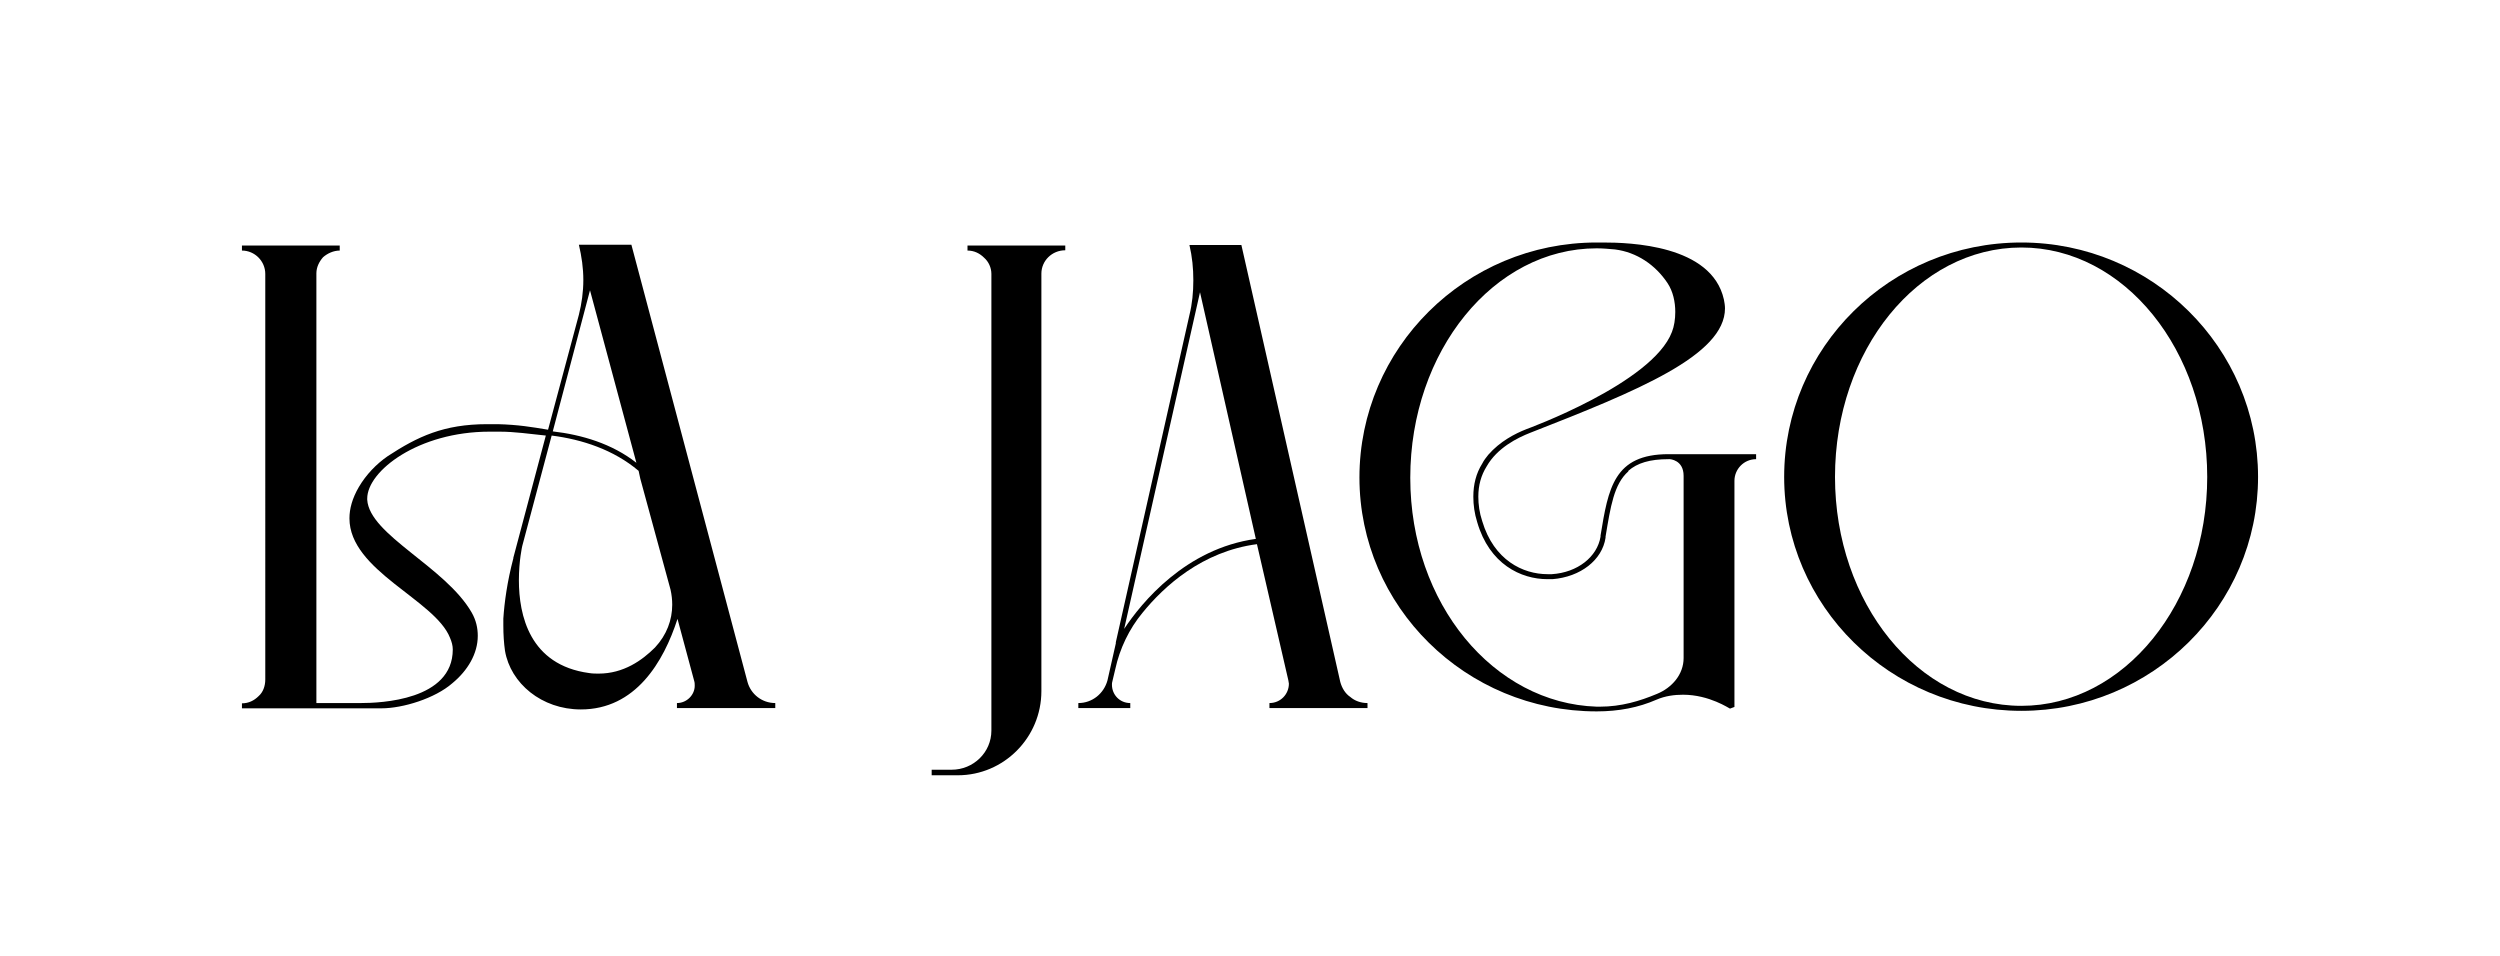
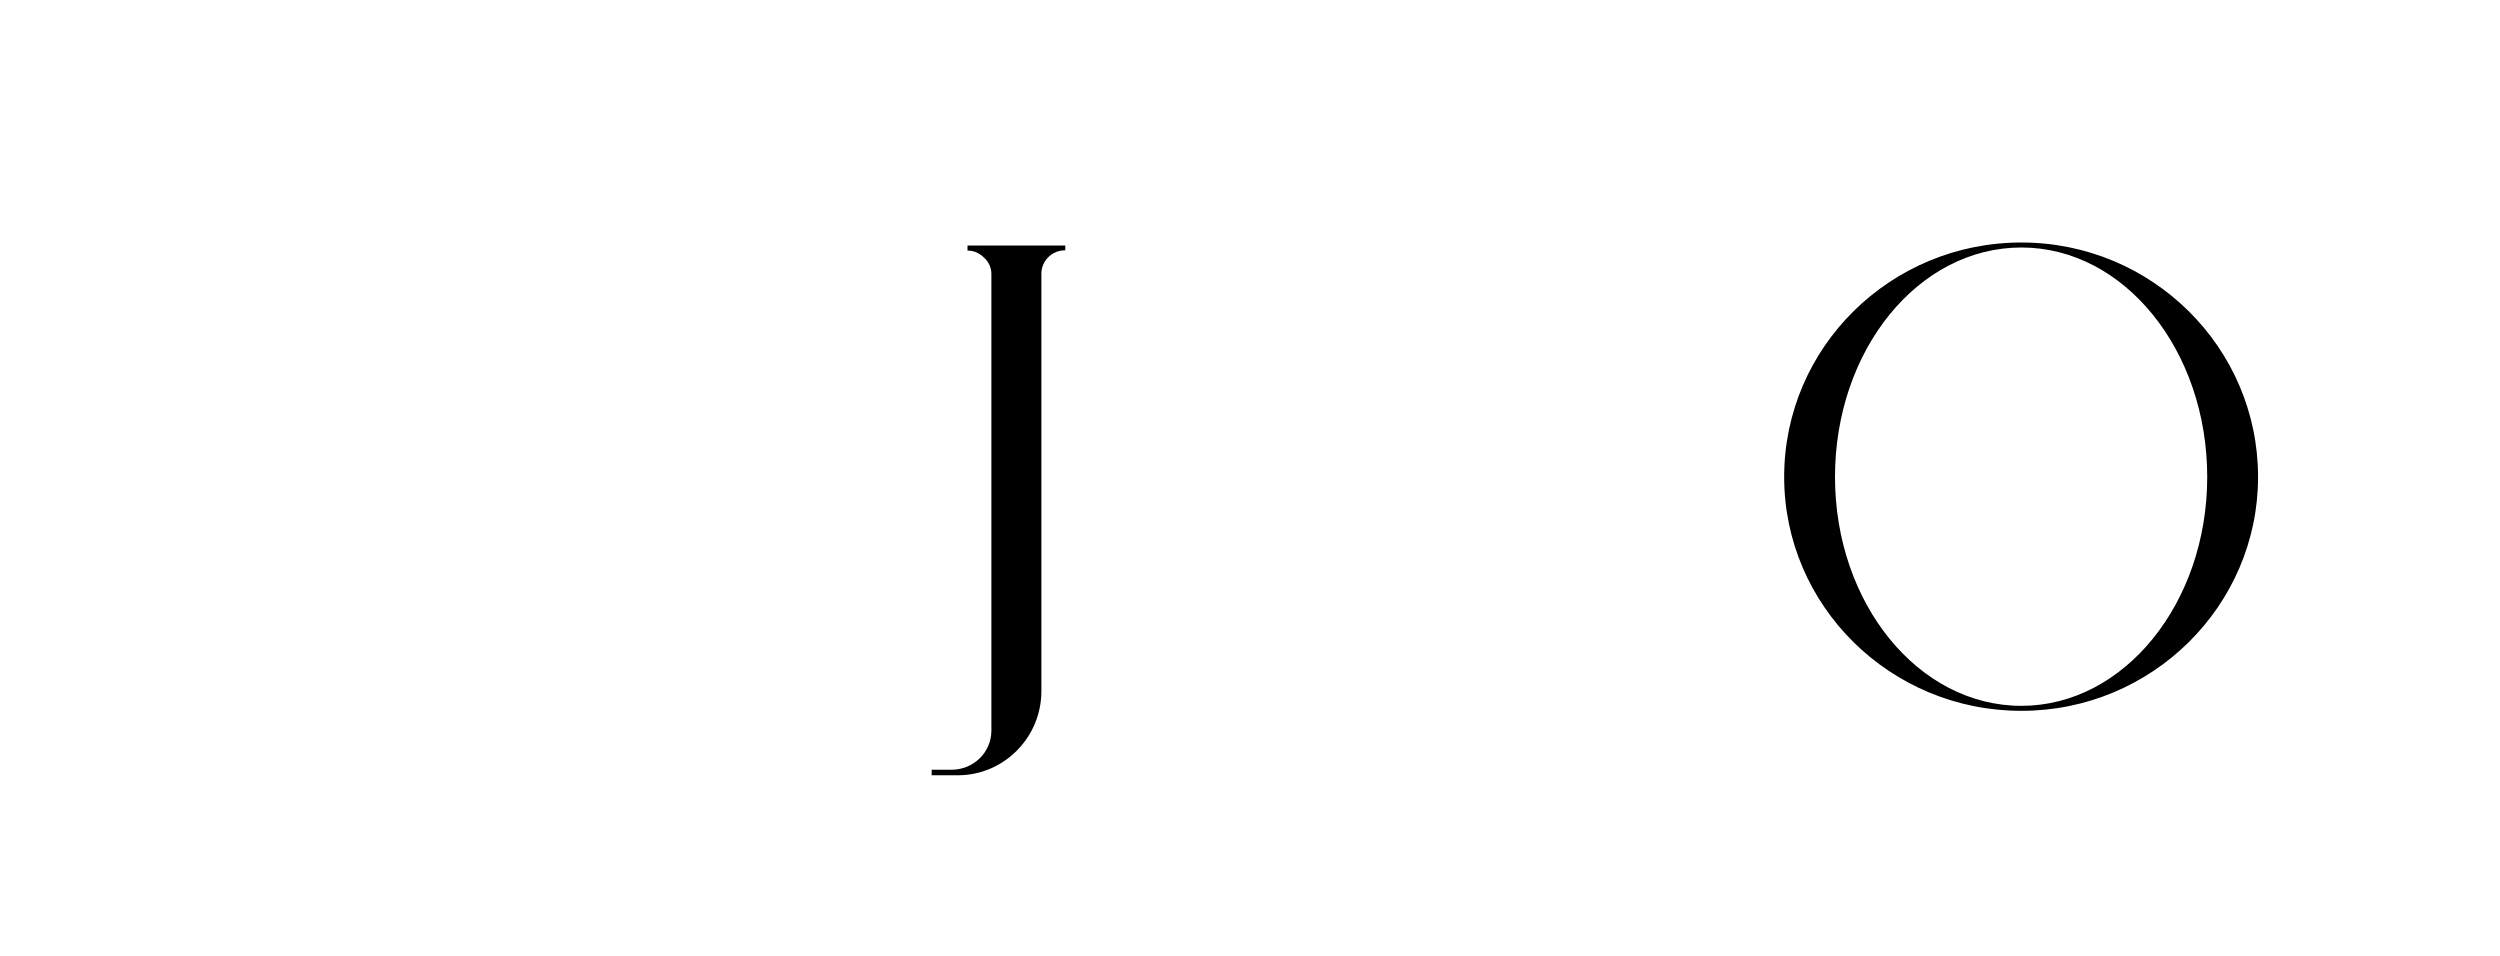
<svg xmlns="http://www.w3.org/2000/svg" version="1.1" id="Слой_1" x="0px" y="0px" viewBox="0 0 900 344" style="enable-background:new 0 0 900 344;" xml:space="preserve">
  <style type="text/css">
	.st0{fill:#201D1E;}
	.st1{fill:#E7E3DA;}
	.st2{fill:#FFFFFF;}
</style>
  <g>
    <g>
      <g>
        <g>
-           <path d="M269.1,245.5c1.2,4.4,5.2,7.6,10,7.6v1.8h-35.4v-1.8c3.6,0,6.4-3,6.4-6.2c0-0.6,0-1.2-0.2-1.8l-6-22.3      c-5,15.5-15.1,32.6-34.8,32.6c-14.1,0-25.3-9.4-27.3-21.1c-0.4-2.8-0.6-5.8-0.6-9.2v-2.4c0.4-6,1.4-13.3,3.6-21.7v-0.2l11.7-44      c-6-0.6-11.1-1.4-16.7-1.4h-3.6c-25.5,0-44,14.1-44,24.1v0.4c0.8,12.7,28.1,24.1,37.6,40.6c1.6,2.8,2.2,5.6,2.2,8.4      c0,6.4-3.6,12.5-9.2,17.1c-6.2,5.4-17.7,9-25.5,9H87.1v-1.8c2.4,0,4.4-1,6-2.6c1.6-1.4,2.4-3.6,2.4-6V98.6      c0-4.6-3.8-8.4-8.4-8.4v-1.8h35.2v1.8c-2.2,0-4.4,1-6,2.4c-1.4,1.6-2.4,3.6-2.4,5.8v154.7h15.9c7.2,0,33.2-1,33.2-19.3      c0-1.4-0.4-2.8-1-4.2c-5.4-13.7-36.2-24.1-36.2-43c0-3.4,1-7.2,3.4-11.3c2.6-4.4,6.2-8.2,10.4-11.1c10.7-7,20.1-11.5,35.8-11.5      h3.8c7.4,0.2,12.1,1,18.1,2l11.1-41.4c1-4,1.6-8.2,1.6-12.5s-0.6-8.4-1.6-12.7h18.9L269.1,245.5z M242,217.7      c0-1.8-0.2-3.6-0.6-5.4l-10.9-40l-0.6-2.8c-9-7.6-20.3-11.3-31.3-12.7L188,196.6c0,0-1.2,5.2-1.2,12.3      c0,12.5,3.8,30.5,25.3,33.4c1.2,0.2,2.4,0.2,3.4,0.2c9,0,15.7-4.8,20.3-9.4C240,228.6,242,223.2,242,217.7z M199,155.3      c10.4,1.2,21.3,4.4,30.1,11.3l-16.7-62.1L199,155.3z" />
          <path d="M383.5,88.3v1.8c-4.8,0-8.6,3.8-8.6,8.4v150.3c0,16.7-13.5,30.3-30.1,30.3h-9.4v-2h7.2c7.8,0,14.3-6.2,14.3-14.1V98.6      c0-2.2-1-4.4-2.6-5.8c-1.6-1.6-3.6-2.6-6-2.6v-1.8H383.5z" />
-           <path d="M482.5,245.5c0.6,2.2,1.8,4.2,3.6,5.4c1.6,1.4,3.8,2.2,6.2,2.2v1.8H457v-1.8c4,0,7-3.2,7-7c0-0.4-0.2-0.8-0.2-1.2      l-11.3-49c-19.7,2.6-33.4,15.1-41.2,24.7c-4.8,5.8-8.2,12.9-9.8,20.3l-1,4.2c-0.2,0.6-0.2,1-0.2,1.4c0,3.6,2.8,6.6,6.6,6.6v1.8      h-18.7v-1.8c5,0,9.2-3.4,10.5-8.2l3-13.3v-0.4l26.5-117.8c1-4,1.4-8.2,1.4-12.5s-0.4-8.4-1.4-12.7h18.7L482.5,245.5z       M404.7,226.4c6.2-9.4,22.1-28.9,47.4-32.4l-20.1-88.8L404.7,226.4z" />
-           <path d="M632.2,163.5v1.8c-4.4,0-7.8,3.6-7.8,7.8v81.4l-1.6,0.6c-0.2,0-7.4-5-16.9-5c-3,0-6.4,0.4-9.6,1.8      c-6.4,2.8-13.5,4.2-21.5,4.2c-47.2,0-85.4-37.8-85.4-84.2c0-46.6,38.2-84.6,85.4-84.6h2.2c9.6,0,39.2,0.8,43.6,20.5      c0.2,1,0.4,2.2,0.4,3.2c0,16.9-31.5,29.7-70.1,44.8c-4.6,1.8-11.9,5.4-15.7,12.1c-2,3.2-3,6.8-3,10.9c0,2.8,0.4,5.8,1.4,8.8      c4.2,14.1,14.7,19.1,23.5,19.1h1.6c9.2-0.6,16.3-6.2,17.5-13.5v-0.4c2.8-17.1,4.8-29.3,24.5-29.3H632.2z M606.1,171.3      c0-5.8-5-6-5-6h-0.4c-6.8,0-11.3,1.4-14.5,4.2v0.2c-5.2,4.6-6.4,12.7-8.2,23.5v0.4c-1.2,8-9,14.1-19.1,14.9h-1.8      c-9.6,0-20.9-5.4-25.3-20.5c-1-3.2-1.4-6.2-1.4-9.2c0-4.4,1-8.4,3.2-11.9c0.6-1.2,1.4-2.2,2.2-3.2c4.2-4.8,9.6-7.6,13.7-9.2      c0,0,45.4-16.5,52.4-35c0.8-2,1.2-4.6,1.2-7.2c0-3.6-0.8-7.4-2.8-10.4c-4.4-6.6-11.1-11.1-18.9-12.1c-2.2-0.2-4.4-0.4-6.6-0.4      c-37,0-67.1,37-67.1,82.6c0,45.4,30.1,81.2,67.1,82.4h1.2c7.6,0,14.3-2,20.5-4.6c5.4-2.2,9.6-7,9.6-12.9V171.3z" />
          <path d="M812.9,171.7c0,46.4-38.2,84.2-85.2,84.2c-47.2,0-85.4-37.8-85.4-84.2c0-46.6,38.2-84.4,85.4-84.4      C774.7,87.3,812.9,125.1,812.9,171.7z M794.6,171.7c0-45.6-29.9-82.6-66.9-82.6c-37.2,0-67.1,37-67.1,82.6      c0,45.4,29.9,82.4,67.1,82.4C764.7,254.1,794.6,217.1,794.6,171.7z" />
        </g>
      </g>
    </g>
  </g>
</svg>